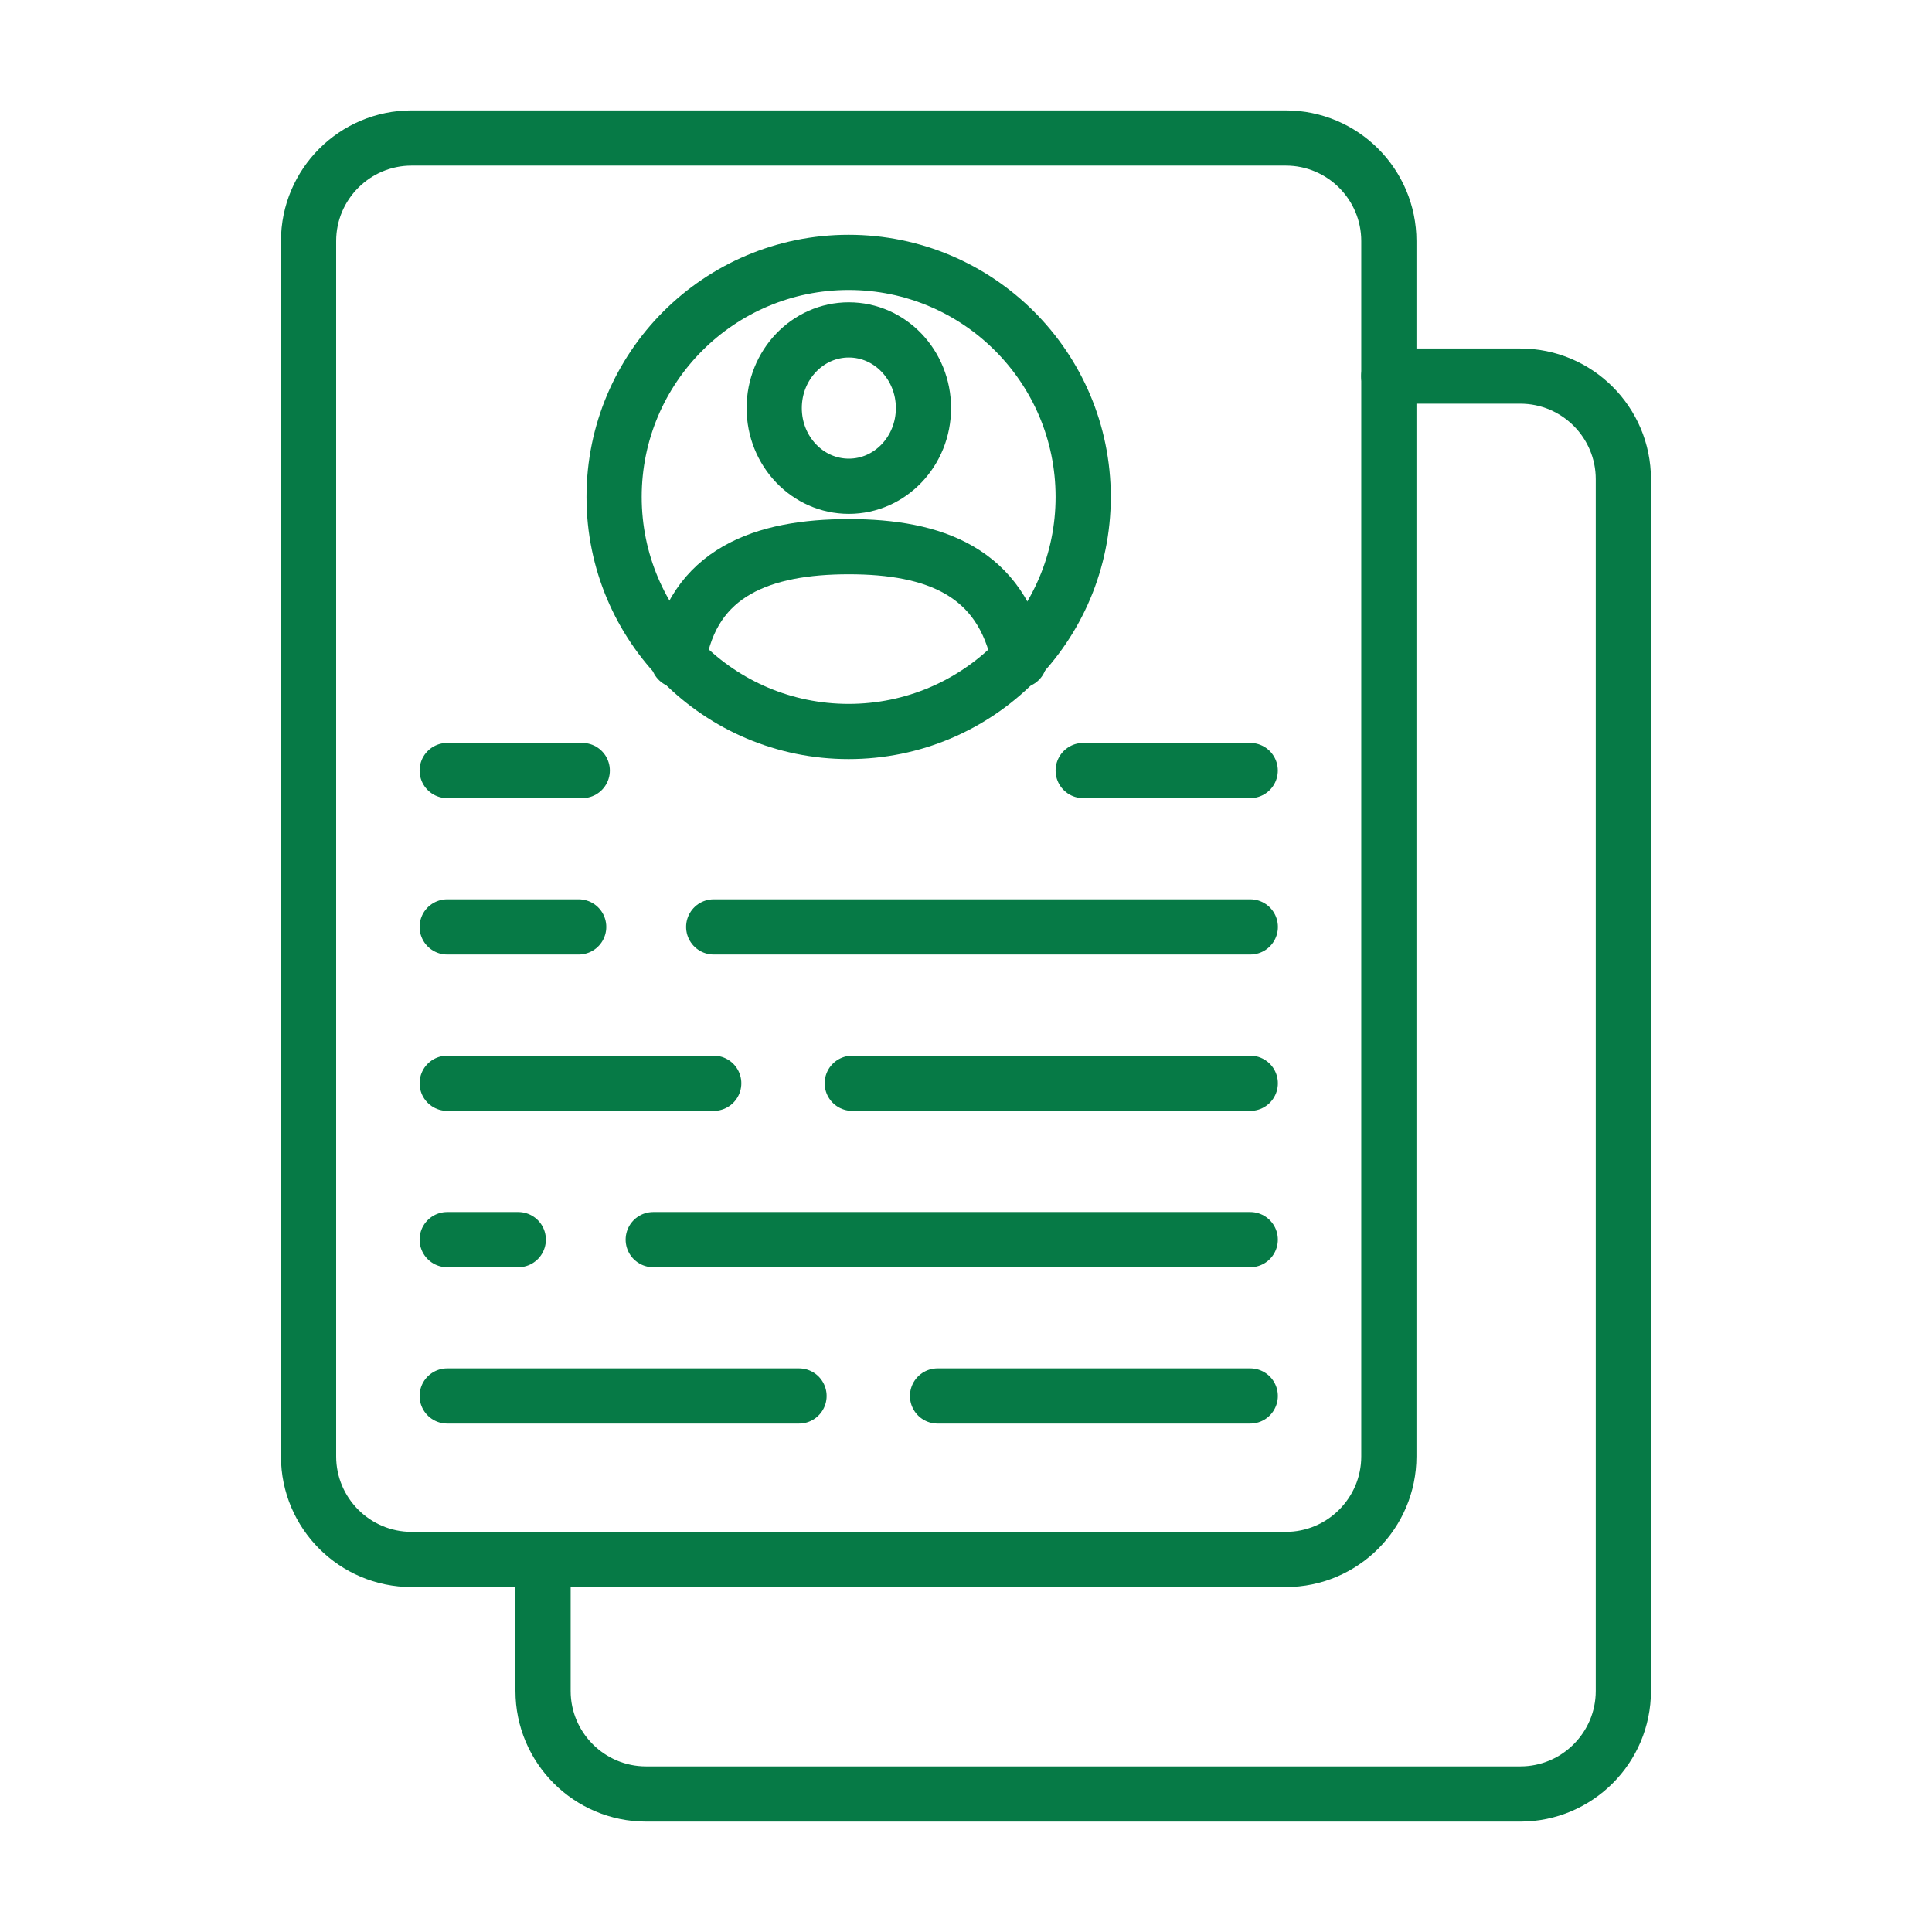
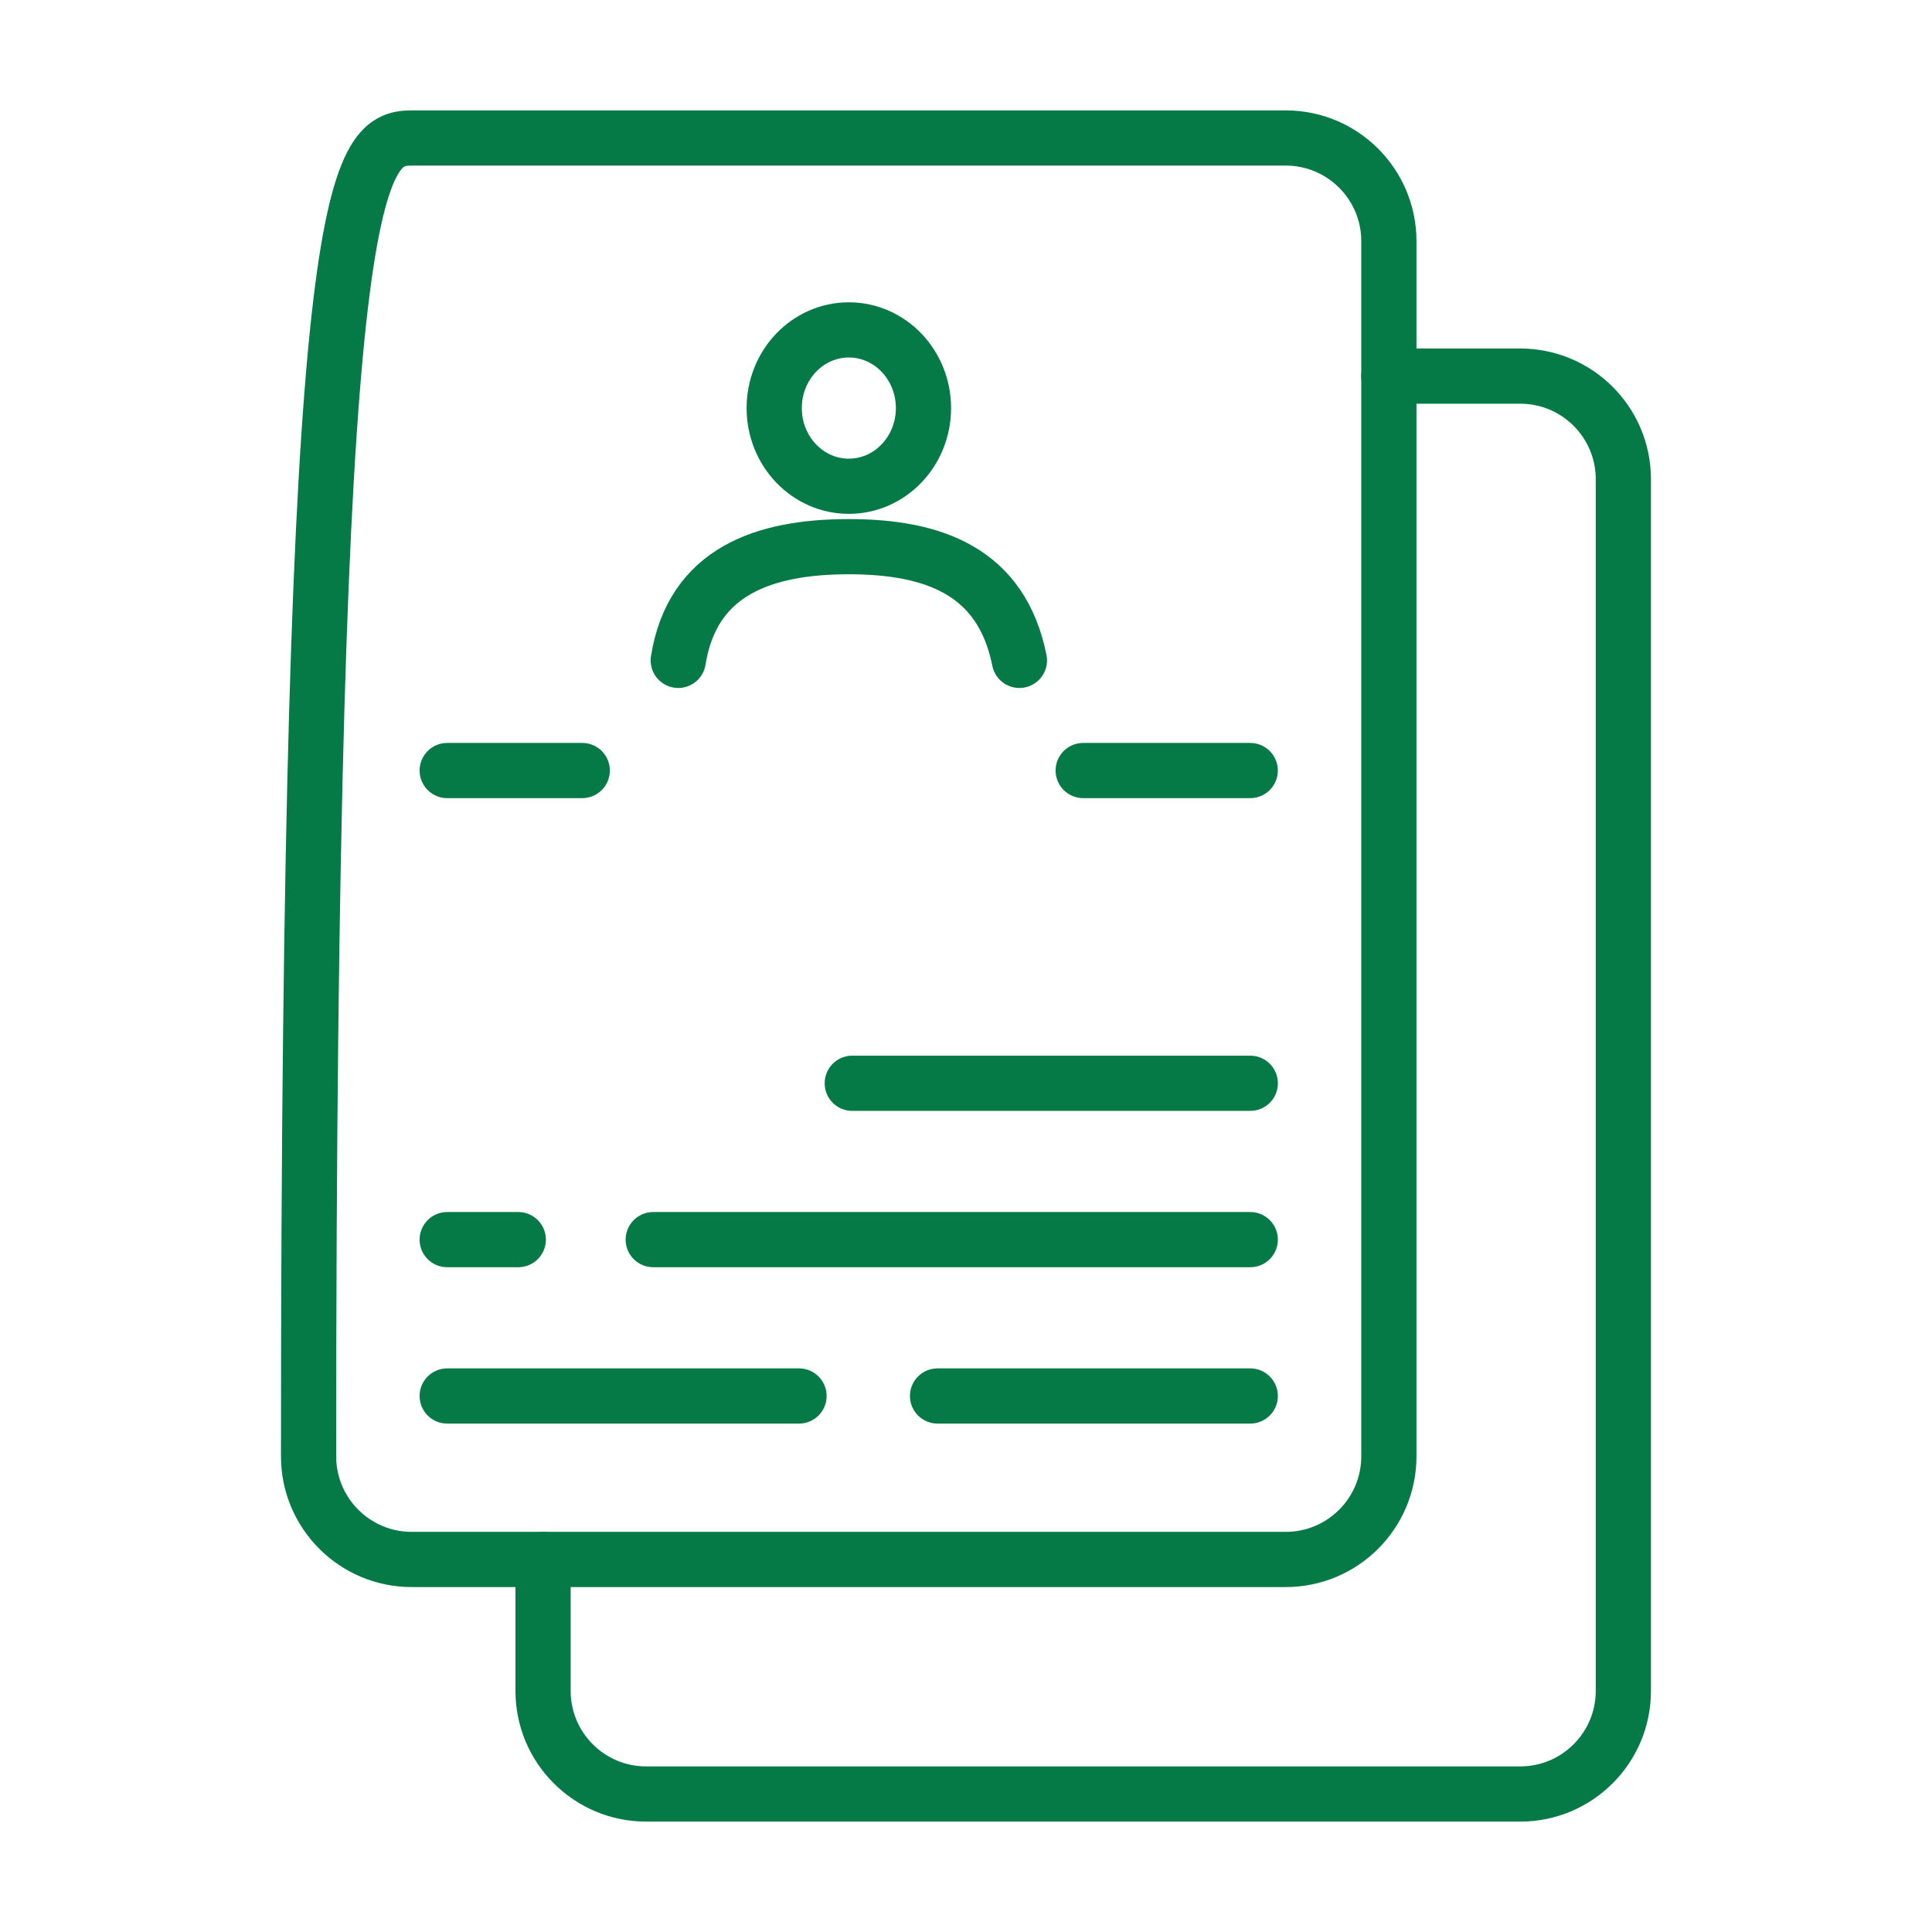
<svg xmlns="http://www.w3.org/2000/svg" width="70" height="70" viewBox="0 0 70 70" fill="none">
-   <path d="M50.321 52.768C50.321 54.828 48.647 56.502 46.587 56.502H14.914C12.854 56.502 11.18 54.828 11.18 52.768V8.734C11.18 6.674 12.854 5 14.914 5H46.587C48.647 5 50.321 6.674 50.321 8.734V52.768Z" stroke="#067A46" stroke-width="2" stroke-miterlimit="10" stroke-linecap="round" stroke-linejoin="round" />
+   <path d="M50.321 52.768C50.321 54.828 48.647 56.502 46.587 56.502H14.914C12.854 56.502 11.18 54.828 11.18 52.768C11.18 6.674 12.854 5 14.914 5H46.587C48.647 5 50.321 6.674 50.321 8.734V52.768Z" stroke="#067A46" stroke-width="2" stroke-miterlimit="10" stroke-linecap="round" stroke-linejoin="round" />
  <path d="M50.319 13.627H55.083C57.143 13.627 58.817 15.301 58.817 17.361V61.266C58.817 63.326 57.143 65 55.083 65H23.41C21.35 65 19.676 63.326 19.676 61.266V56.502" stroke="#067A46" stroke-width="2" stroke-miterlimit="10" stroke-linecap="round" stroke-linejoin="round" />
  <path d="M39.246 27.918H45.298" stroke="#067A46" stroke-width="2" stroke-miterlimit="10" stroke-linecap="round" stroke-linejoin="round" />
  <path d="M16.203 27.918H21.096" stroke="#067A46" stroke-width="2" stroke-miterlimit="10" stroke-linecap="round" stroke-linejoin="round" />
-   <path d="M25.859 33.584H45.301" stroke="#067A46" stroke-width="2" stroke-miterlimit="10" stroke-linecap="round" stroke-linejoin="round" />
-   <path d="M16.203 33.584H20.967" stroke="#067A46" stroke-width="2" stroke-miterlimit="10" stroke-linecap="round" stroke-linejoin="round" />
  <path d="M30.879 39.249H45.3" stroke="#067A46" stroke-width="2" stroke-miterlimit="10" stroke-linecap="round" stroke-linejoin="round" />
-   <path d="M16.203 39.249H25.86" stroke="#067A46" stroke-width="2" stroke-miterlimit="10" stroke-linecap="round" stroke-linejoin="round" />
  <path d="M23.668 44.914H45.299" stroke="#067A46" stroke-width="2" stroke-miterlimit="10" stroke-linecap="round" stroke-linejoin="round" />
  <path d="M16.203 44.914H18.778" stroke="#067A46" stroke-width="2" stroke-miterlimit="10" stroke-linecap="round" stroke-linejoin="round" />
  <path d="M33.969 50.579H45.299" stroke="#067A46" stroke-width="2" stroke-miterlimit="10" stroke-linecap="round" stroke-linejoin="round" />
  <path d="M16.203 50.579H28.95" stroke="#067A46" stroke-width="2" stroke-miterlimit="10" stroke-linecap="round" stroke-linejoin="round" />
-   <path d="M30.748 26.503C35.441 26.503 39.246 22.698 39.246 18.005C39.246 13.311 35.441 9.507 30.748 9.507C26.055 9.507 22.25 13.311 22.25 18.005C22.25 22.698 26.055 26.503 30.748 26.503Z" stroke="#067A46" stroke-width="2" stroke-miterlimit="10" stroke-linecap="round" stroke-linejoin="round" />
  <path d="M30.755 17.618C32.248 17.618 33.459 16.35 33.459 14.786C33.459 13.221 32.248 11.953 30.755 11.953C29.261 11.953 28.051 13.221 28.051 14.786C28.051 16.35 29.261 17.618 30.755 17.618Z" stroke="#067A46" stroke-width="2" stroke-miterlimit="10" stroke-linecap="round" stroke-linejoin="round" />
  <path d="M24.574 23.927C25.089 20.708 27.664 19.807 30.755 19.807C33.845 19.807 36.291 20.708 36.935 23.927" stroke="#067A46" stroke-width="2" stroke-miterlimit="10" stroke-linecap="round" stroke-linejoin="round" />
</svg>